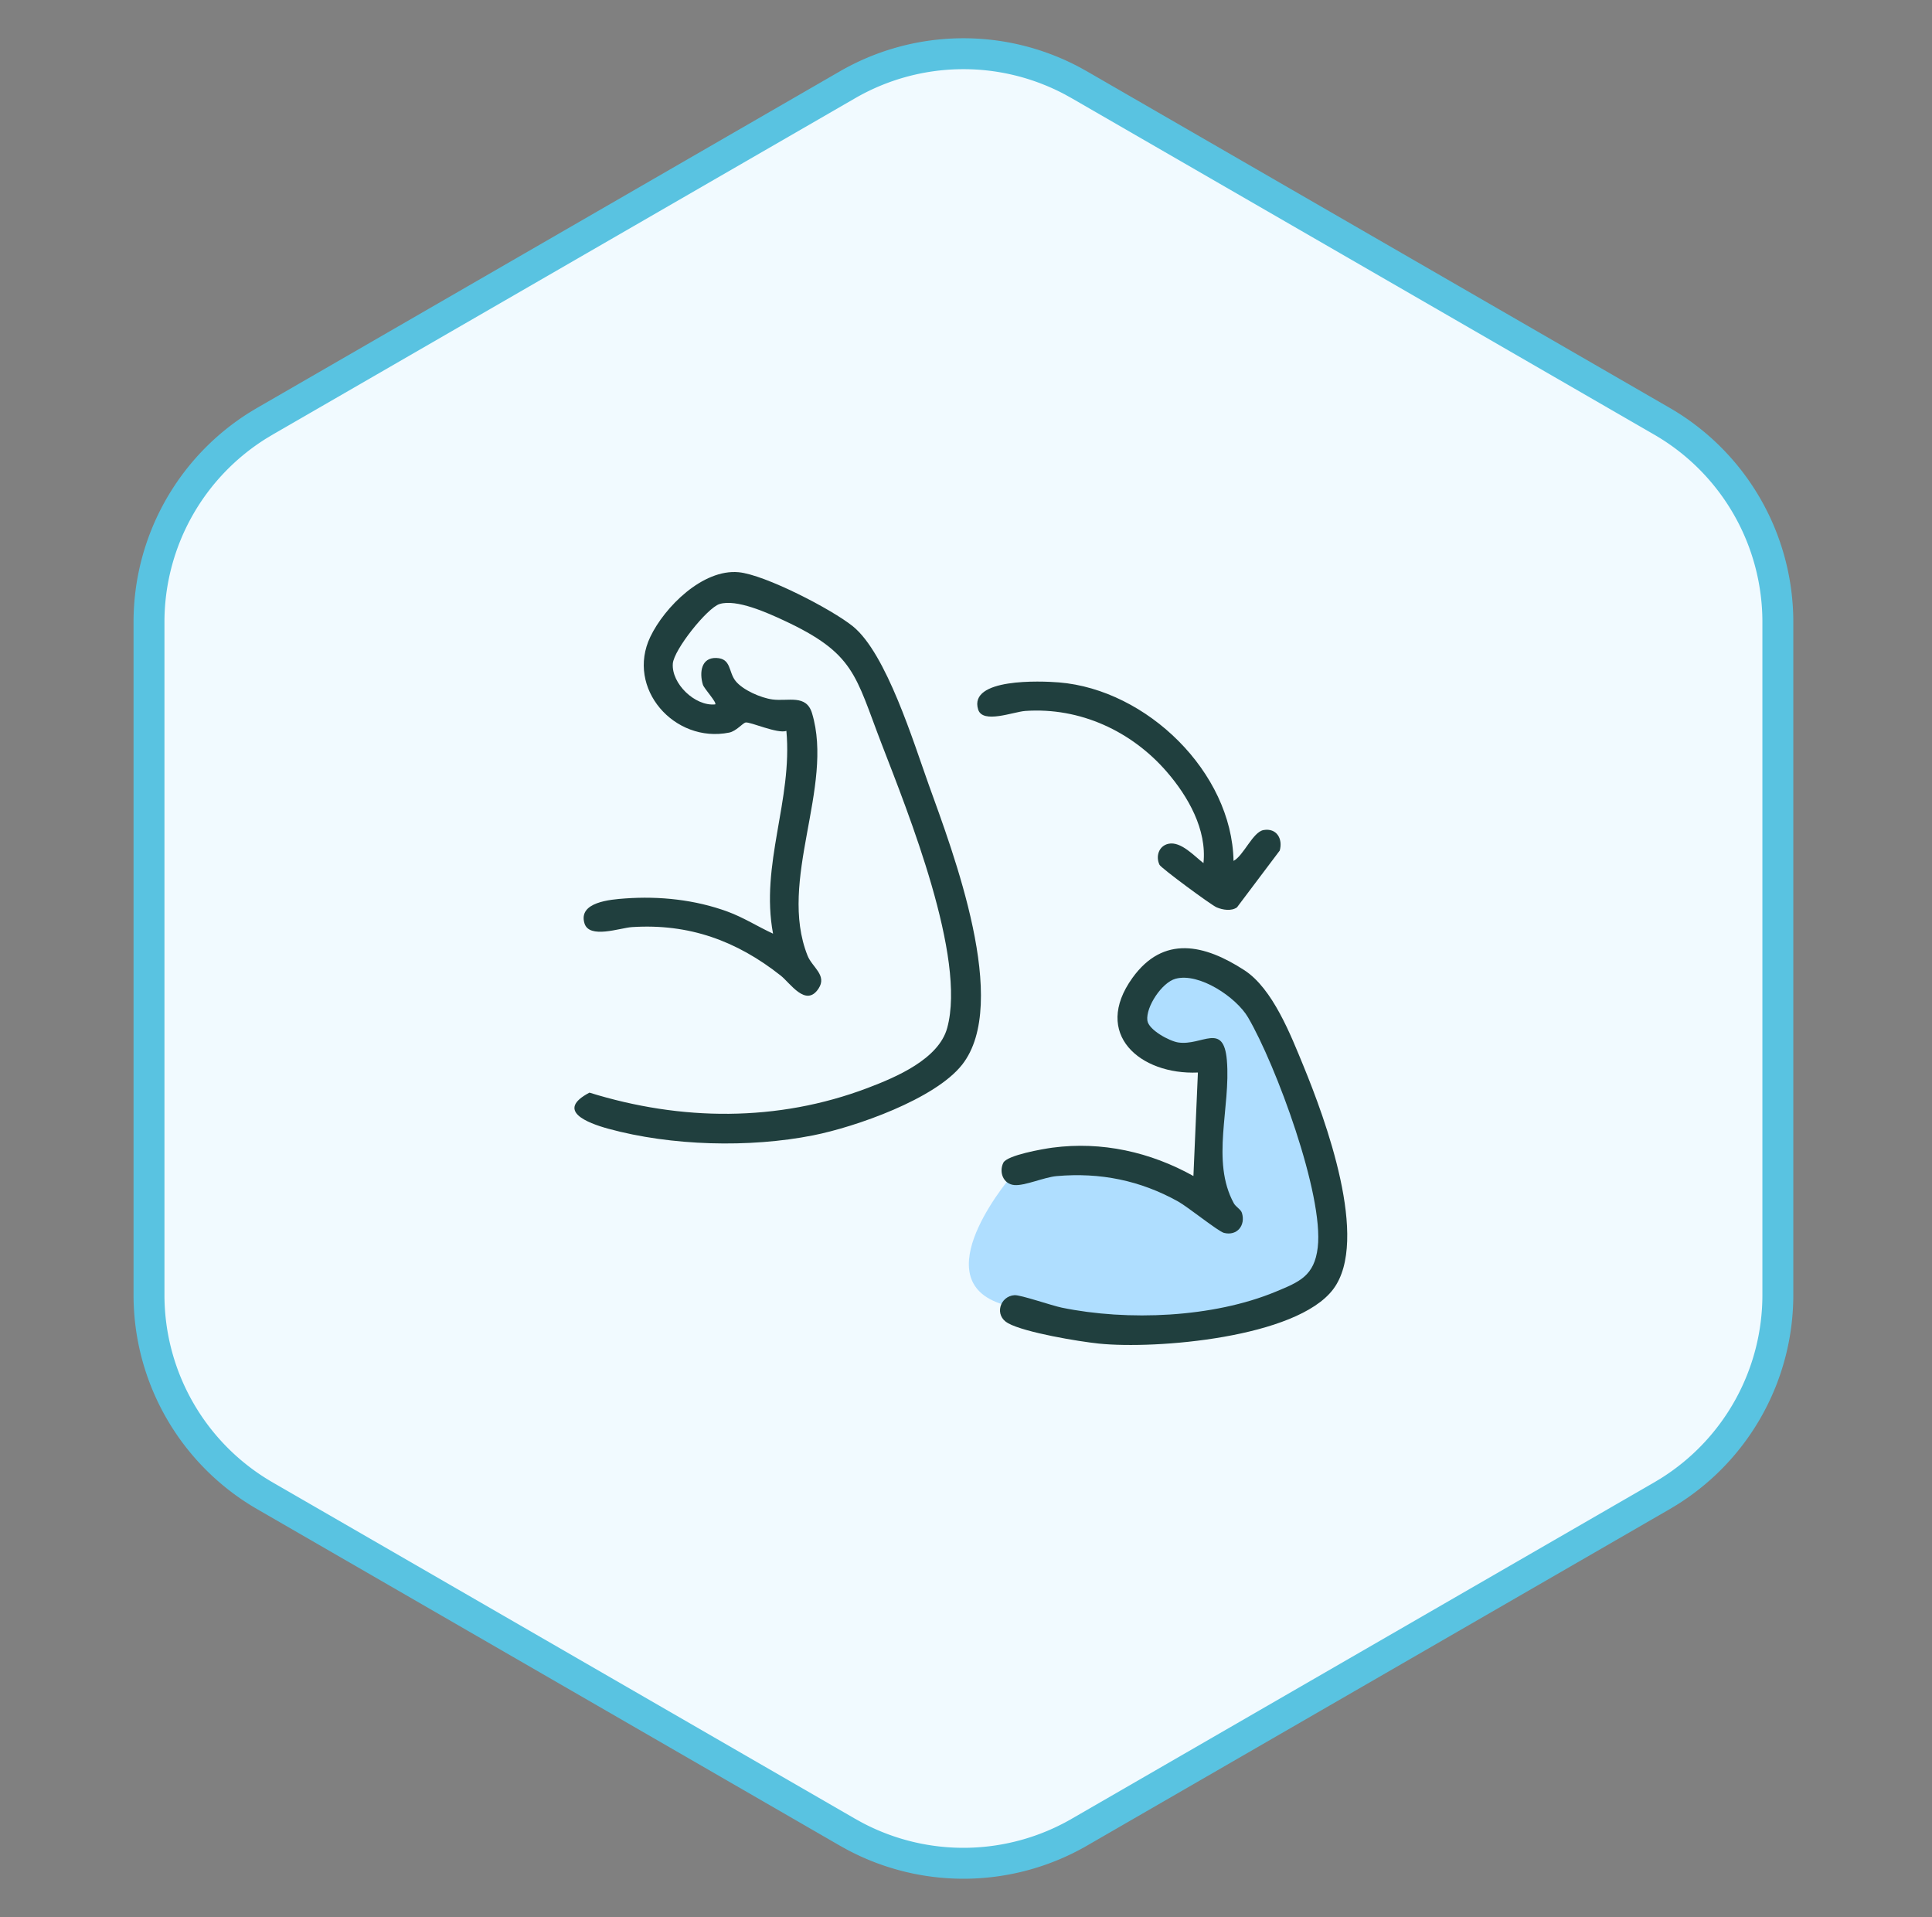
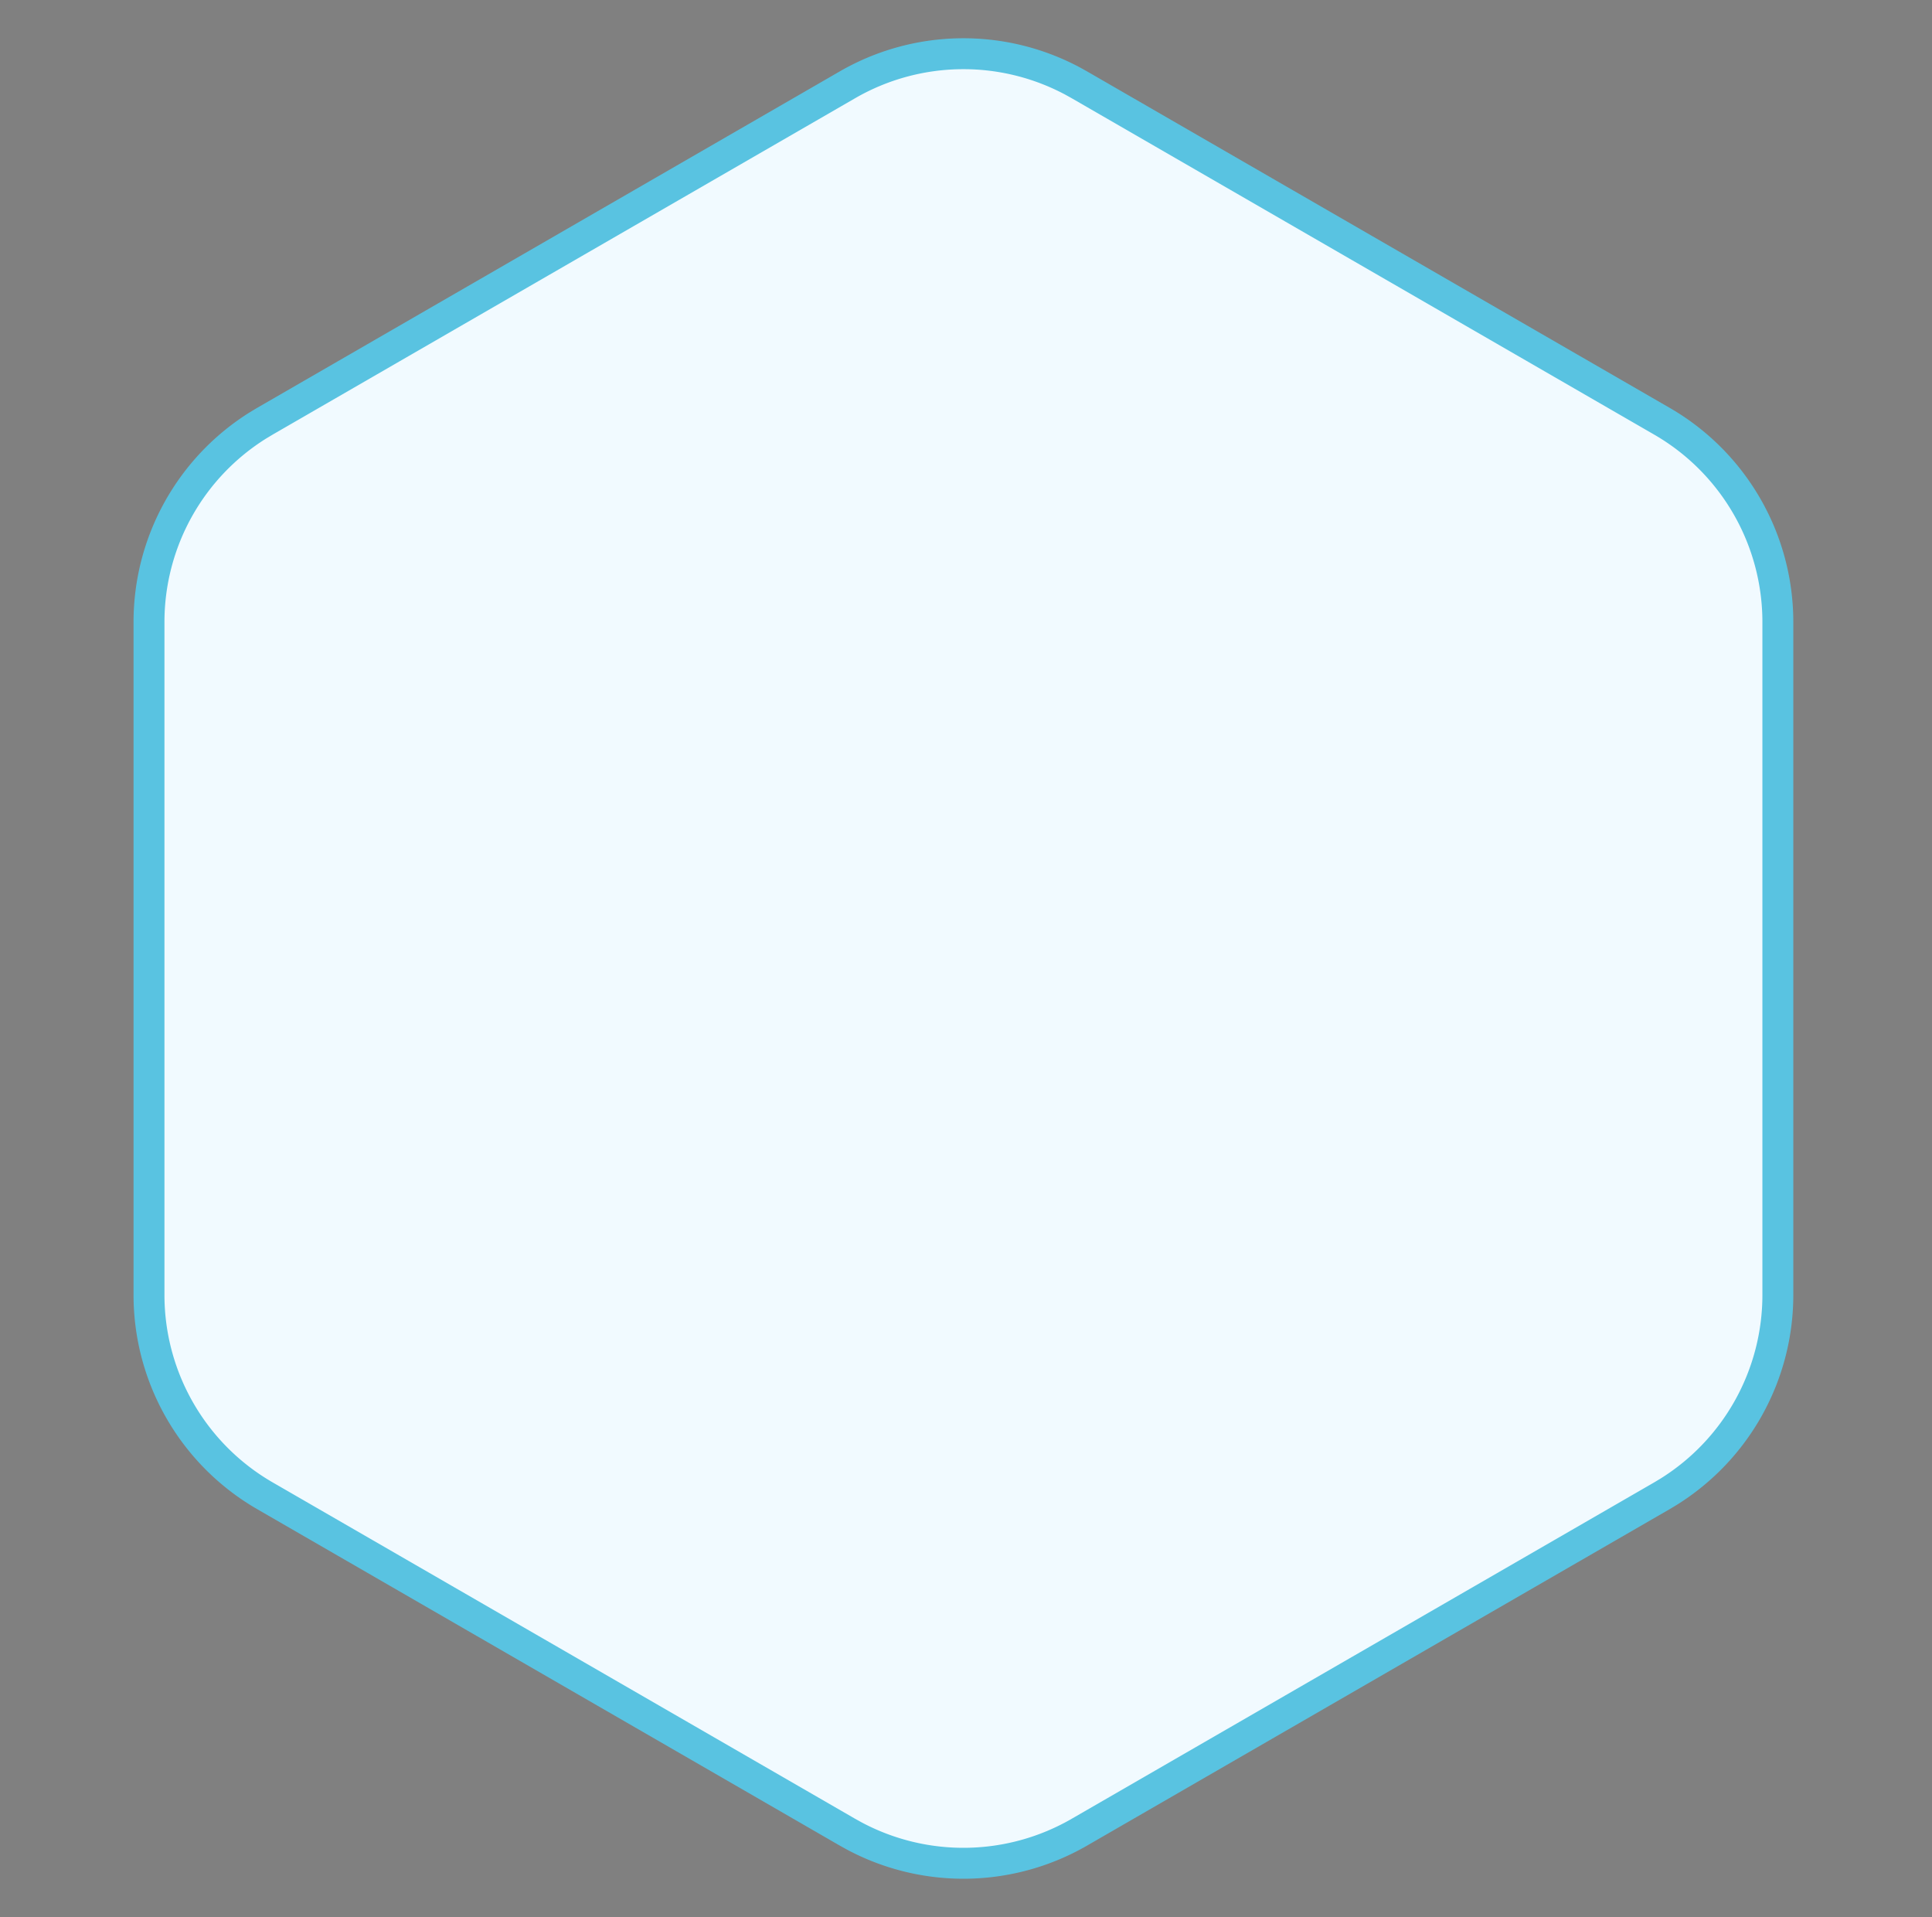
<svg xmlns="http://www.w3.org/2000/svg" width="125" height="124" viewBox="0 0 125 124" fill="none">
  <rect x="0" y="0" width="125" height="124" fill="#808080" stroke="none" />
  <path d="M54.833 5.484a15 15 0 0114.562-.243l.438.243 37.694 21.763a15 15 0 017.5 12.99v43.526a15 15 0 01-7.071 12.732l-.429.258-37.694 21.763a15.003 15.003 0 01-14.561.243l-.439-.243L17.14 96.753a15 15 0 01-7.5-12.99V40.237a15 15 0 017.07-12.732l.43-.258L54.833 5.484z" fill="#F1FAFF" stroke="#59C3E1" stroke-width="2" />
  <g clip-path="url(#clip0_632_4659)">
-     <path d="M65.559 75.934s-5.613 6.416-1.151 8.27c4.46 1.853 14.822 1.995 16.117 1.425 1.295-.57 5.18-1.283 5.18-5.418 0-4.134-3.31-15.54-5.468-16.11-2.158-.57-3.31-2.282-3.741-1.569-.432.713-3.166.998-3.022 2.567.144 1.568.889 1.776 2.459 3.026 1.57 1.25 2.217.752 2.217.752v5.56l-.143 2.994s-7.052-2.281-8.923-2.138c-1.87.142-3.525.641-3.525.641z" fill="#AFDEFF" />
-     <path d="M46.274 45.565c.131-.113-.72-1.023-.797-1.276-.235-.775-.118-1.761.865-1.729.983.033.778.899 1.249 1.488.47.588 1.639 1.096 2.39 1.196 1.02.135 2.183-.35 2.557.888 1.444 4.78-2.232 10.808-.289 15.684.3.756 1.284 1.265.708 2.133-.816 1.23-1.826-.355-2.442-.842-2.846-2.25-5.935-3.38-9.635-3.138-.764.05-2.757.785-3.066-.247-.414-1.379 1.687-1.538 2.635-1.607 2.233-.161 4.524.083 6.62.85 1.037.38 1.954.97 2.947 1.428-.842-4.488 1.276-8.64.863-13.115-.577.203-2.34-.601-2.64-.543-.186.037-.602.559-1.061.652-3.552.715-6.695-2.873-5.102-6.195.926-1.935 3.395-4.393 5.71-4.179 1.701.158 6.036 2.398 7.399 3.503 2.163 1.752 3.923 7.51 4.907 10.251 1.566 4.354 5.297 14.119 2.153 18.107-1.752 2.22-6.882 4.02-9.638 4.566-4.12.817-9.182.684-13.242-.427-1.381-.378-3.435-1.177-1.227-2.337 5.927 1.842 12.166 1.909 17.997-.301 1.844-.699 4.596-1.865 5.148-3.88 1.252-4.565-2.516-13.896-4.252-18.4-1.71-4.435-1.721-5.83-6.342-7.974-1.029-.477-3.036-1.391-4.134-1.05-.797.246-2.958 2.955-3.024 3.857-.093 1.288 1.432 2.768 2.743 2.635v.002zm30.94 30.511l.29-6.7c-3.731.162-6.851-2.487-4.236-6.121 2.007-2.789 4.671-2.167 7.244-.496 1.835 1.191 3.003 4.201 3.822 6.193 1.399 3.405 4.313 11.27 1.923 14.442-2.37 3.146-11.483 3.894-15.156 3.516-1.33-.137-4.774-.715-5.87-1.313-.933-.507-.538-1.758.408-1.819.393-.026 2.41.674 3.058.807 4.27.877 9.787.649 13.837-1.03 1.543-.638 2.505-1.025 2.723-2.862.404-3.41-2.717-11.828-4.513-14.89-.757-1.29-3.15-2.907-4.686-2.493-.88.237-1.93 1.818-1.825 2.696.072.61 1.43 1.342 2.004 1.426 1.532.227 2.928-1.35 3.141 1.152.26 3.035-1.049 6.508.45 9.249.13.236.452.393.523.621.252.813-.317 1.505-1.156 1.296-.371-.09-2.334-1.68-2.984-2.04-2.447-1.357-5.03-1.882-7.843-1.635-.82.072-2.064.639-2.739.58-.714-.061-1.011-.832-.716-1.44.24-.495 2.581-.9 3.184-.98 3.19-.421 6.335.283 9.118 1.836l-.001.005zm2.593-20.388c.658-.34 1.248-1.878 1.948-1.997.847-.144 1.255.569 1.044 1.327l-2.766 3.674c-.361.26-.928.166-1.317 0-.355-.15-3.599-2.545-3.697-2.753-.257-.544-.049-1.222.58-1.359.805-.176 1.672.796 2.265 1.25.23-2.165-.994-4.315-2.379-5.913-2.272-2.622-5.603-4.172-9.139-3.93-.776.052-2.766.856-3.06-.093-.633-2.04 4.052-1.848 5.223-1.753 5.703.465 11.194 5.817 11.3 11.546l-.002.001z" fill="#203F3E" />
-   </g>
+     </g>
  <defs>
    <clipPath id="clip0_632_4659">
      <path fill="#fff" transform="translate(37.166 37)" d="M0 0h50v50H0z" />
    </clipPath>
  </defs>
</svg>